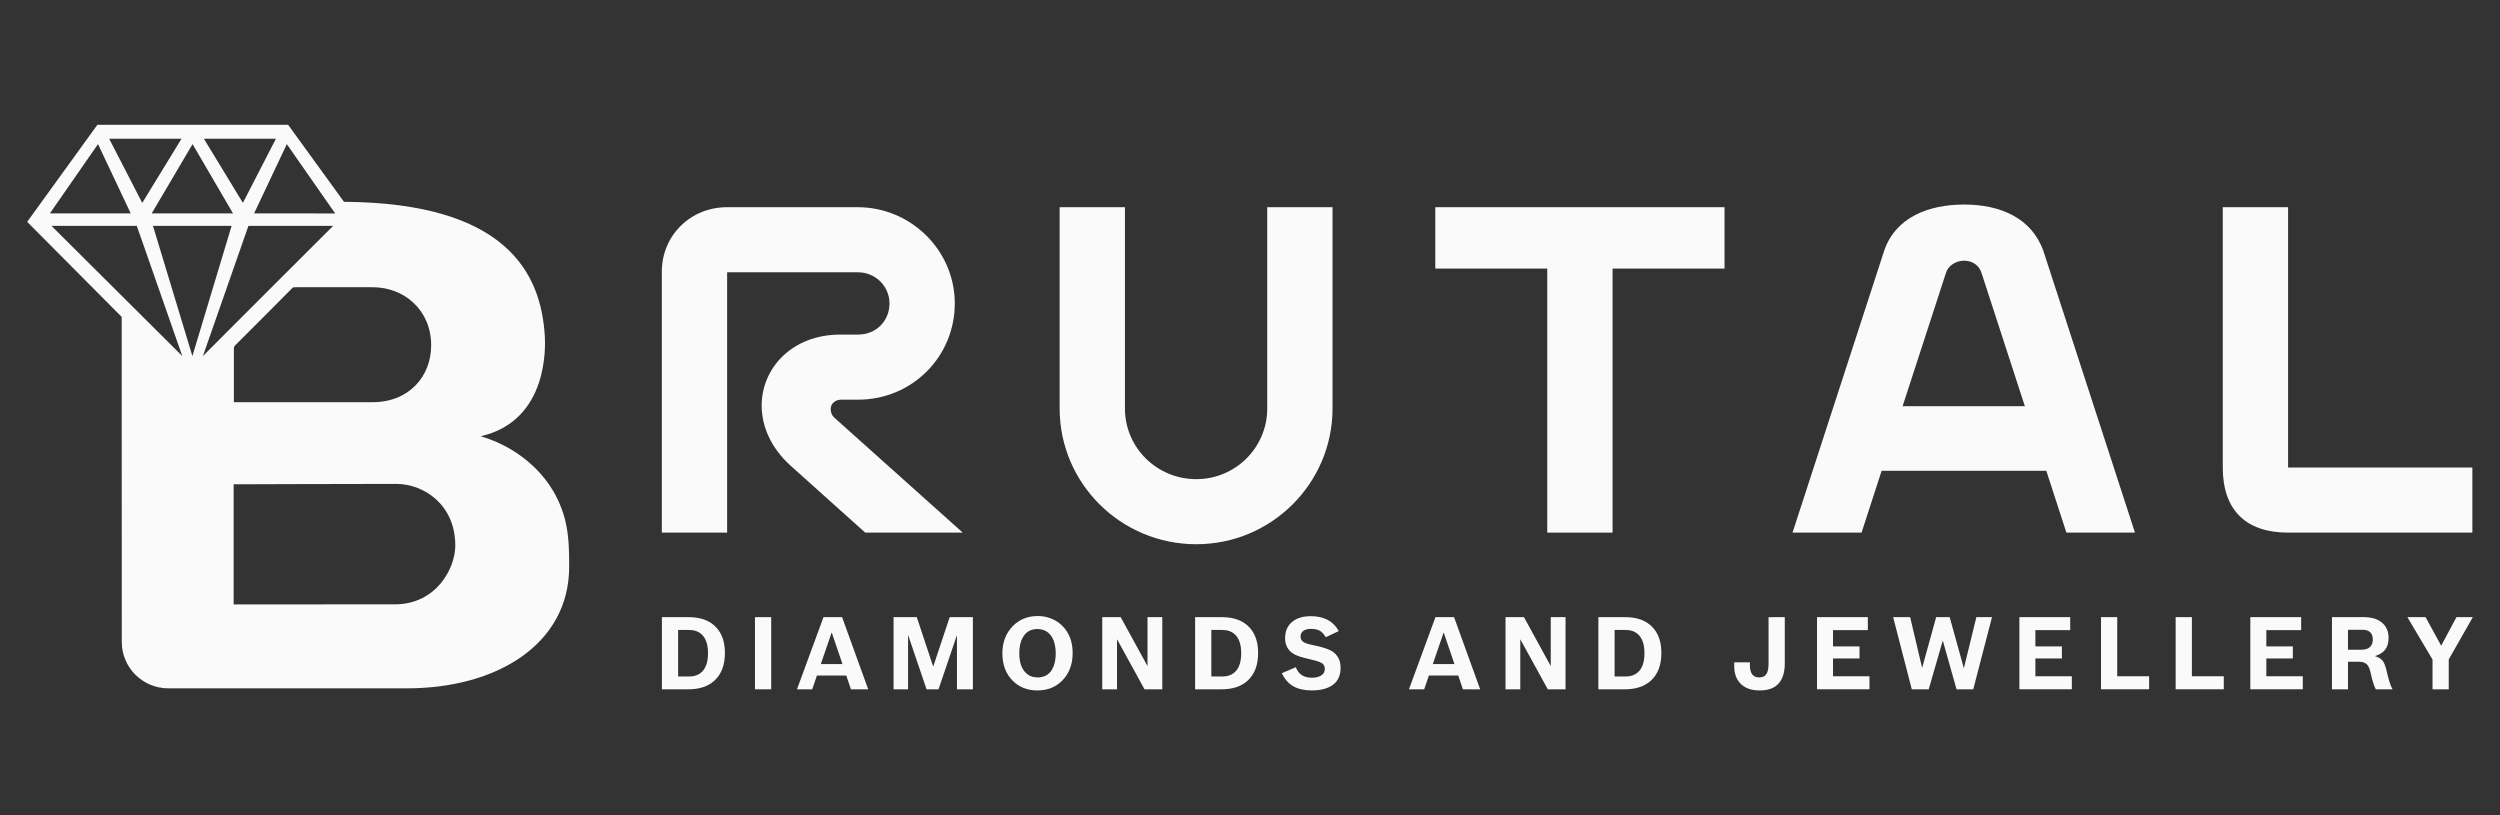
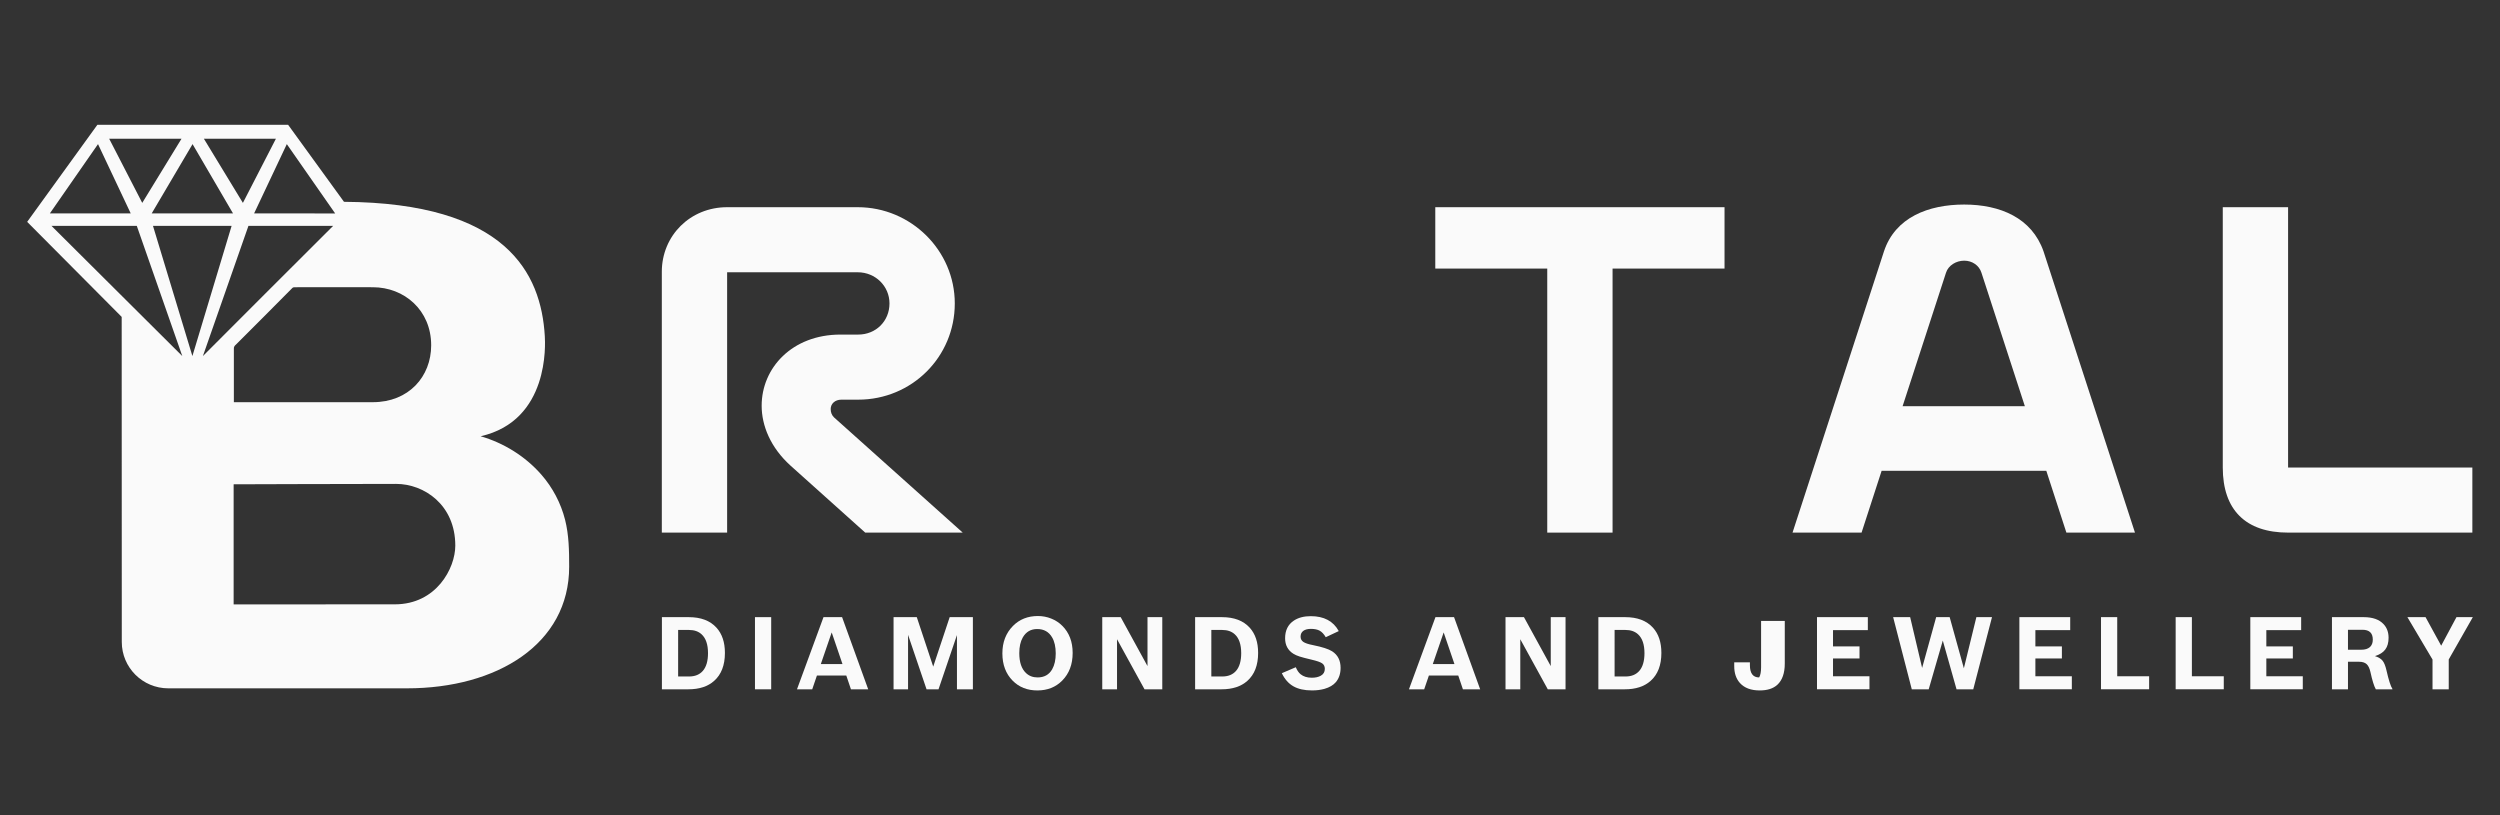
<svg xmlns="http://www.w3.org/2000/svg" version="1.1" id="Layer_1" x="0px" y="0px" width="276px" height="90px" viewBox="0 0 276 90" style="enable-background:new 0 0 276 90;" xml:space="preserve">
  <rect x="0" y="0" width="276" height="90" fill="#333333" stroke="none" />
  <style type="text/css"> .st0{fill:#FAFAFA;} </style>
  <g>
    <path class="st0" d="M10.752,13.776h21.055l6.169,8.504c17.902,0.119,21.761,7.862,22.17,14.821 c0.051,0.874,0.526,9.329-7.085,11.062c2.566,0.743,4.929,2.214,6.692,4.223c1.253,1.428,2.163,3.153,2.629,4.987 c0.43,1.69,0.454,3.448,0.454,5.196c0,8.524-7.946,13.423-17.91,13.423H18.582c-2.838,0-5.138-2.292-5.137-5.12 c0.001-9.601-0.007-29.061-0.011-35.887L3,24.493L10.752,13.776z M12.054,15.318l3.65,7.081l4.334-7.081H12.054z M22.51,15.318 l4.306,7.081l3.643-7.081H22.51z M5.507,23.556h8.923l-3.609-7.646L5.507,23.556z M16.75,23.556h8.973l-4.465-7.646L16.75,23.556z M31.665,15.91l-3.611,7.648l8.949,0.007L31.665,15.91z M5.681,24.935l14.444,14.374l-5.023-14.374H5.681z M16.888,24.935 l4.352,14.374l4.33-14.374C22.676,24.951,19.782,24.921,16.888,24.935z M27.428,24.935L22.4,39.309c0,0,13.551-13.571,14.38-14.374 H27.428z M32.282,31.787c-0.753,0.749-5.538,5.59-6.121,6.143c-0.15,0.159-0.348,0.253-0.343,0.551v5.92h15.346 c3.958,0,6.438-2.826,6.438-6.279c0-3.895-2.987-6.412-6.438-6.412c-0.7-0.011-6.572,0.006-8.592,0 C32.471,31.714,32.358,31.71,32.282,31.787z M25.793,53.467v13.259c0,0,13.669,0.004,17.791-0.007c4.597,0,6.68-3.995,6.681-6.481 c0.002-4.525-3.468-6.816-6.528-6.816C38.886,53.422,25.793,53.467,25.793,53.467z" />
    <path class="st0" d="M73.064,30.009c0-4.003,3.142-7.134,7.21-7.134h14.421c5.871,0,10.713,4.773,10.713,10.624 c0,5.902-4.738,10.624-10.661,10.624h-1.854c-0.721,0-1.185,0.462-1.185,1.026c0,0.359,0.103,0.667,0.36,0.924L106.284,58.8H95.52 l-8.24-7.39c-2.215-2.002-3.193-4.414-3.193-6.621c0-4.157,3.348-7.852,8.704-7.852h1.957c1.957,0,3.451-1.488,3.451-3.439 c0-1.899-1.545-3.439-3.502-3.439H80.275V58.8h-7.21V30.009z" />
-     <path class="st0" d="M116.984,45.097V22.875h7.21v22.222c0,4.311,3.502,7.801,7.88,7.801c4.326,0,7.828-3.49,7.828-7.801V22.875 h7.21v22.222c0,8.263-6.747,14.986-15.039,14.986C123.73,60.083,116.984,53.36,116.984,45.097z" />
    <path class="st0" d="M190.388,29.65h-12.361V58.8h-7.21V29.65h-12.361v-6.775h31.932V29.65z" />
    <path class="st0" d="M225.912,51.975h-18.18l-2.215,6.826h-7.622l10.095-31.05c1.236-3.746,4.893-5.169,8.859-5.169 s7.468,1.474,8.756,5.169l10.095,31.05h-7.571L225.912,51.975z M223.543,44.841l-4.79-14.729c-0.258-0.821-1.03-1.334-1.906-1.334 s-1.751,0.513-2.009,1.334l-4.79,14.729H223.543z" />
    <path class="st0" d="M245.394,51.615v-28.74h7.21v28.74h20.344V58.8h-20.344C247.917,58.8,245.394,56.286,245.394,51.615z" />
    <g>
      <path class="st0" d="M73.075,76.099v-7.965h2.965c1.336,0,2.355,0.386,3.057,1.159c0.622,0.682,0.934,1.612,0.934,2.791 c0,1.353-0.397,2.381-1.19,3.085c-0.692,0.62-1.643,0.93-2.855,0.93H73.075z M74.866,74.684h1.207 c0.651,0,1.157-0.205,1.518-0.615c0.382-0.439,0.573-1.092,0.573-1.959c0-0.958-0.237-1.652-0.71-2.084 c-0.349-0.319-0.813-0.479-1.392-0.479h-1.196V74.684z" />
      <path class="st0" d="M83.349,76.099v-7.965h1.791v7.965H83.349z" />
      <path class="st0" d="M95.849,76.099h-1.905l-0.513-1.518h-3.243l-0.519,1.518h-1.682l2.926-7.965h2.053L95.849,76.099z M93.01,73.313l-1.19-3.493l-1.201,3.493H93.01z" />
      <path class="st0" d="M98.648,68.134h2.566l1.813,5.462l1.818-5.462h2.561v7.965h-1.758v-5.99l-2.036,5.99h-1.321l-2.042-6.012 v6.012h-1.6V68.134z" />
      <path class="st0" d="M114.588,68.009c0.51,0,0.998,0.093,1.466,0.28c0.468,0.187,0.874,0.452,1.22,0.797 c0.764,0.762,1.147,1.761,1.147,2.998c0,1.262-0.386,2.281-1.157,3.058c-0.713,0.722-1.627,1.083-2.741,1.083 c-1.106,0-2.015-0.359-2.724-1.077c-0.757-0.765-1.136-1.77-1.136-3.014c0-1.233,0.389-2.243,1.168-3.03 C112.552,68.373,113.471,68.009,114.588,68.009z M114.506,69.445c-0.702,0-1.232,0.308-1.589,0.925 c-0.258,0.453-0.388,1.034-0.388,1.741c0,0.997,0.249,1.73,0.748,2.198c0.338,0.319,0.762,0.479,1.272,0.479 c0.732,0,1.268-0.299,1.611-0.898c0.262-0.461,0.393-1.045,0.393-1.752c0-0.725-0.133-1.315-0.399-1.768 C115.795,69.753,115.245,69.445,114.506,69.445z" />
      <path class="st0" d="M121.689,76.099v-7.965h2.036l2.959,5.402v-5.402h1.632v7.965h-1.96l-3.036-5.527v5.527H121.689z" />
      <path class="st0" d="M131.941,76.099v-7.965h2.965c1.336,0,2.355,0.386,3.057,1.159c0.622,0.682,0.934,1.612,0.934,2.791 c0,1.353-0.397,2.381-1.19,3.085c-0.692,0.62-1.643,0.93-2.855,0.93H131.941z M133.731,74.684h1.207 c0.651,0,1.157-0.205,1.518-0.615c0.382-0.439,0.573-1.092,0.573-1.959c0-0.958-0.237-1.652-0.71-2.084 c-0.349-0.319-0.813-0.479-1.392-0.479h-1.196V74.684z" />
      <path class="st0" d="M141.515,74.32l1.54-0.658c0.146,0.348,0.324,0.608,0.535,0.778c0.317,0.254,0.728,0.381,1.234,0.381 c0.404,0,0.735-0.074,0.994-0.223c0.295-0.163,0.442-0.415,0.442-0.756c0-0.268-0.097-0.471-0.292-0.607 c-0.195-0.136-0.581-0.271-1.16-0.405c-0.63-0.149-1.078-0.267-1.346-0.354c-0.268-0.087-0.494-0.189-0.68-0.305 c-0.604-0.384-0.906-0.954-0.906-1.708c0-0.87,0.322-1.52,0.966-1.948c0.491-0.326,1.114-0.49,1.867-0.49 c1.459,0,2.49,0.549,3.09,1.648l-1.436,0.675c-0.2-0.341-0.422-0.579-0.666-0.715c-0.244-0.136-0.568-0.204-0.972-0.204 c-0.364,0-0.645,0.074-0.843,0.223c-0.198,0.149-0.298,0.359-0.298,0.631c0,0.25,0.1,0.444,0.3,0.582 c0.2,0.138,0.56,0.258,1.081,0.359c1.008,0.203,1.709,0.43,2.102,0.68c0.622,0.399,0.934,1.008,0.934,1.828 c0,0.638-0.175,1.164-0.524,1.578c-0.284,0.334-0.702,0.58-1.256,0.74c-0.411,0.116-0.87,0.174-1.376,0.174 c-0.837,0-1.523-0.152-2.058-0.457C142.252,75.462,141.828,74.98,141.515,74.32z" />
      <path class="st0" d="M163.41,76.099h-1.905l-0.513-1.518h-3.243l-0.519,1.518h-1.682l2.926-7.965h2.053L163.41,76.099z M160.571,73.313l-1.19-3.493l-1.201,3.493H160.571z" />
      <path class="st0" d="M166.209,76.099v-7.965h2.036l2.959,5.402v-5.402h1.632v7.965h-1.96l-3.036-5.527v5.527H166.209z" />
      <path class="st0" d="M176.46,76.099v-7.965h2.965c1.336,0,2.355,0.386,3.057,1.159c0.622,0.682,0.934,1.612,0.934,2.791 c0,1.353-0.397,2.381-1.19,3.085c-0.692,0.62-1.643,0.93-2.855,0.93H176.46z M178.251,74.684h1.207 c0.651,0,1.157-0.205,1.518-0.615c0.382-0.439,0.573-1.092,0.573-1.959c0-0.958-0.237-1.652-0.71-2.084 c-0.349-0.319-0.813-0.479-1.392-0.479h-1.196V74.684z" />
-       <path class="st0" d="M197.039,68.134v5.125c0,1.055-0.273,1.835-0.819,2.339c-0.455,0.417-1.103,0.626-1.944,0.626 c-0.965,0-1.692-0.272-2.184-0.816c-0.422-0.468-0.633-1.088-0.633-1.861v-0.424h1.731v0.31c0,0.903,0.34,1.355,1.021,1.355 c0.393,0,0.668-0.138,0.824-0.413c0.142-0.243,0.213-0.618,0.213-1.126v-5.114H197.039z" />
+       <path class="st0" d="M197.039,68.134v5.125c0,1.055-0.273,1.835-0.819,2.339c-0.455,0.417-1.103,0.626-1.944,0.626 c-0.965,0-1.692-0.272-2.184-0.816c-0.422-0.468-0.633-1.088-0.633-1.861v-0.424h1.731v0.31c0,0.903,0.34,1.355,1.021,1.355 c0.142-0.243,0.213-0.618,0.213-1.126v-5.114H197.039z" />
      <path class="st0" d="M200.597,76.099v-7.965h5.612v1.436h-3.844v1.795h2.926v1.327h-2.926v1.969h4.024v1.436H200.597z" />
      <path class="st0" d="M211.061,76.099l-2.058-7.965h1.878l1.321,5.604l1.551-5.604h1.49l1.567,5.647l1.381-5.647h1.725 l-2.069,7.965h-1.845l-1.518-5.381l-1.556,5.381H211.061z" />
      <path class="st0" d="M222.939,76.099v-7.965h5.612v1.436h-3.844v1.795h2.926v1.327h-2.926v1.969h4.024v1.436H222.939z" />
      <path class="st0" d="M231.951,76.099v-7.965h1.791v6.528h3.521v1.436H231.951z" />
      <path class="st0" d="M240.193,76.099v-7.965h1.791v6.528h3.521v1.436H240.193z" />
      <path class="st0" d="M248.436,76.099v-7.965h5.612v1.436h-3.844v1.795h2.926v1.327h-2.926v1.969h4.024v1.436H248.436z" />
      <path class="st0" d="M257.448,76.099v-7.965h3.51c0.975,0,1.703,0.256,2.184,0.767c0.371,0.392,0.557,0.896,0.557,1.512 c0,0.537-0.122,0.968-0.366,1.295c-0.244,0.326-0.624,0.568-1.141,0.724c0.389,0.123,0.672,0.294,0.846,0.511 c0.175,0.218,0.318,0.577,0.431,1.077c0.247,1.081,0.466,1.759,0.655,2.035v0.044h-1.834c-0.193-0.341-0.391-0.977-0.595-1.91 c-0.091-0.41-0.232-0.701-0.423-0.873c-0.191-0.172-0.47-0.258-0.838-0.258h-1.217v3.041H257.448z M259.216,71.73h1.474 c0.411,0,0.725-0.096,0.942-0.288c0.216-0.192,0.325-0.468,0.325-0.827c0-0.725-0.38-1.088-1.141-1.088h-1.6V71.73z" />
      <path class="st0" d="M268.55,76.099v-3.286l-2.773-4.679h2.004l1.725,3.15l1.687-3.15H273l-2.659,4.668v3.297H268.55z" />
    </g>
  </g>
</svg>